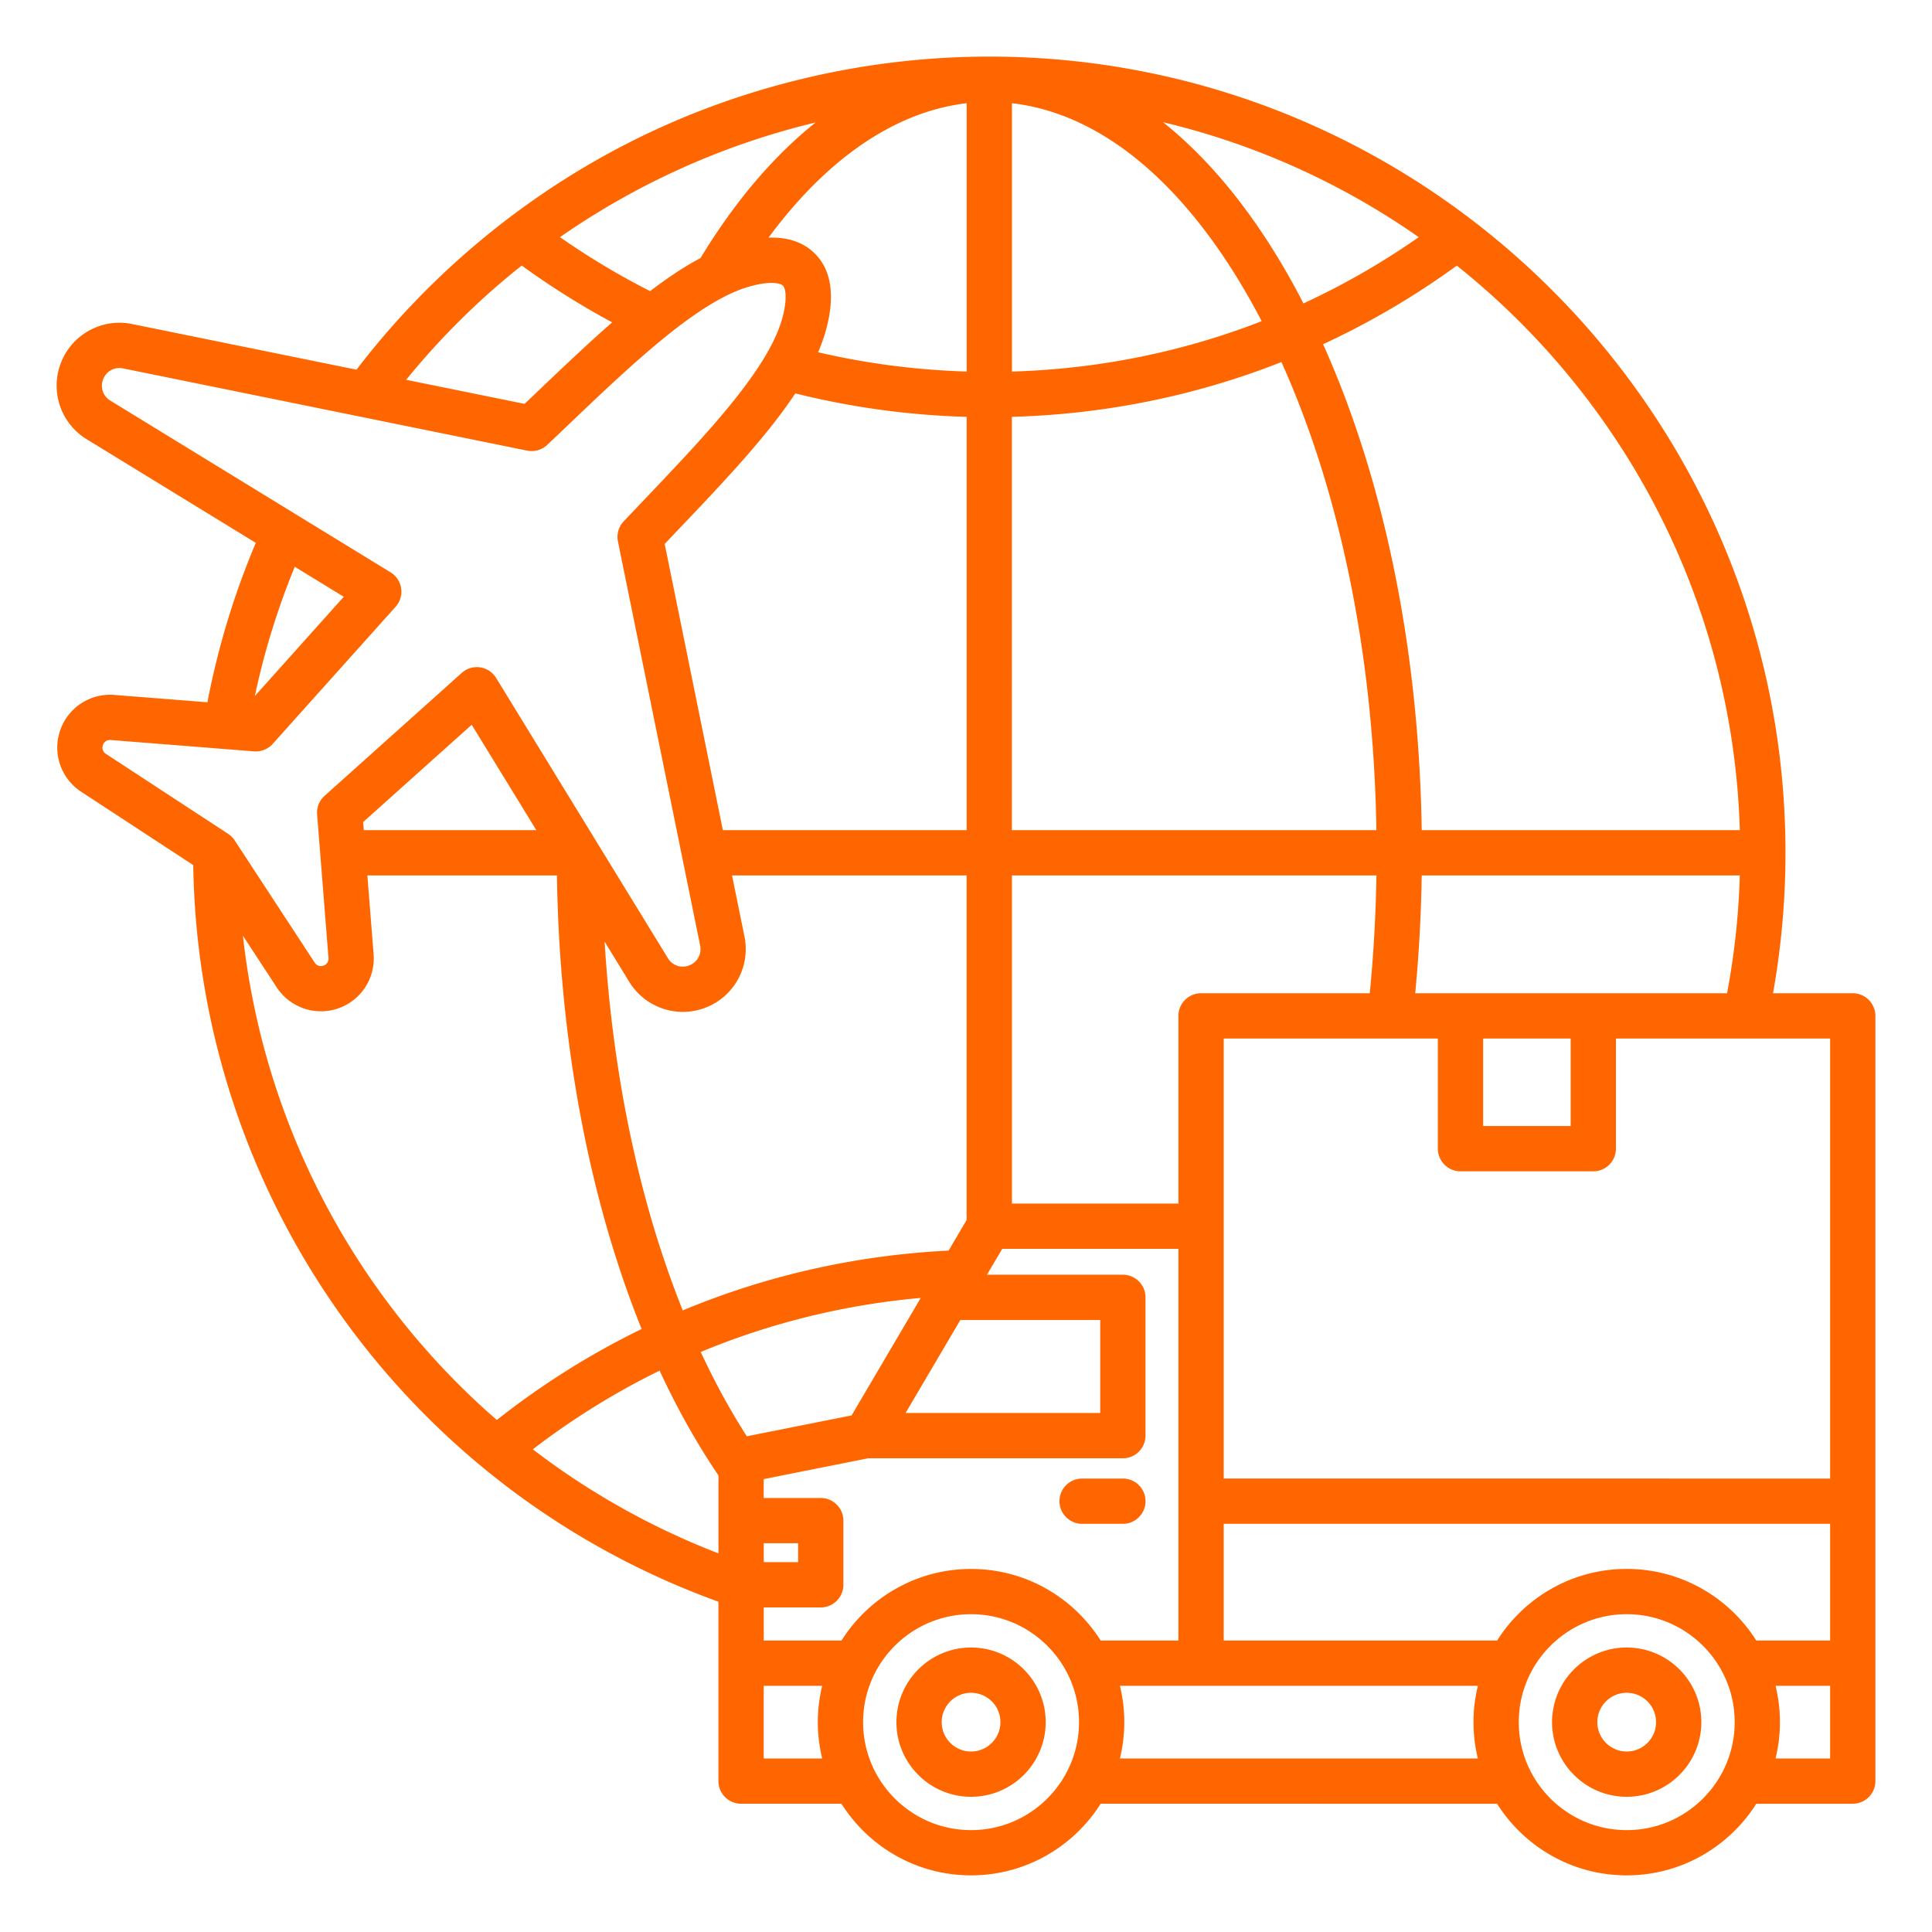
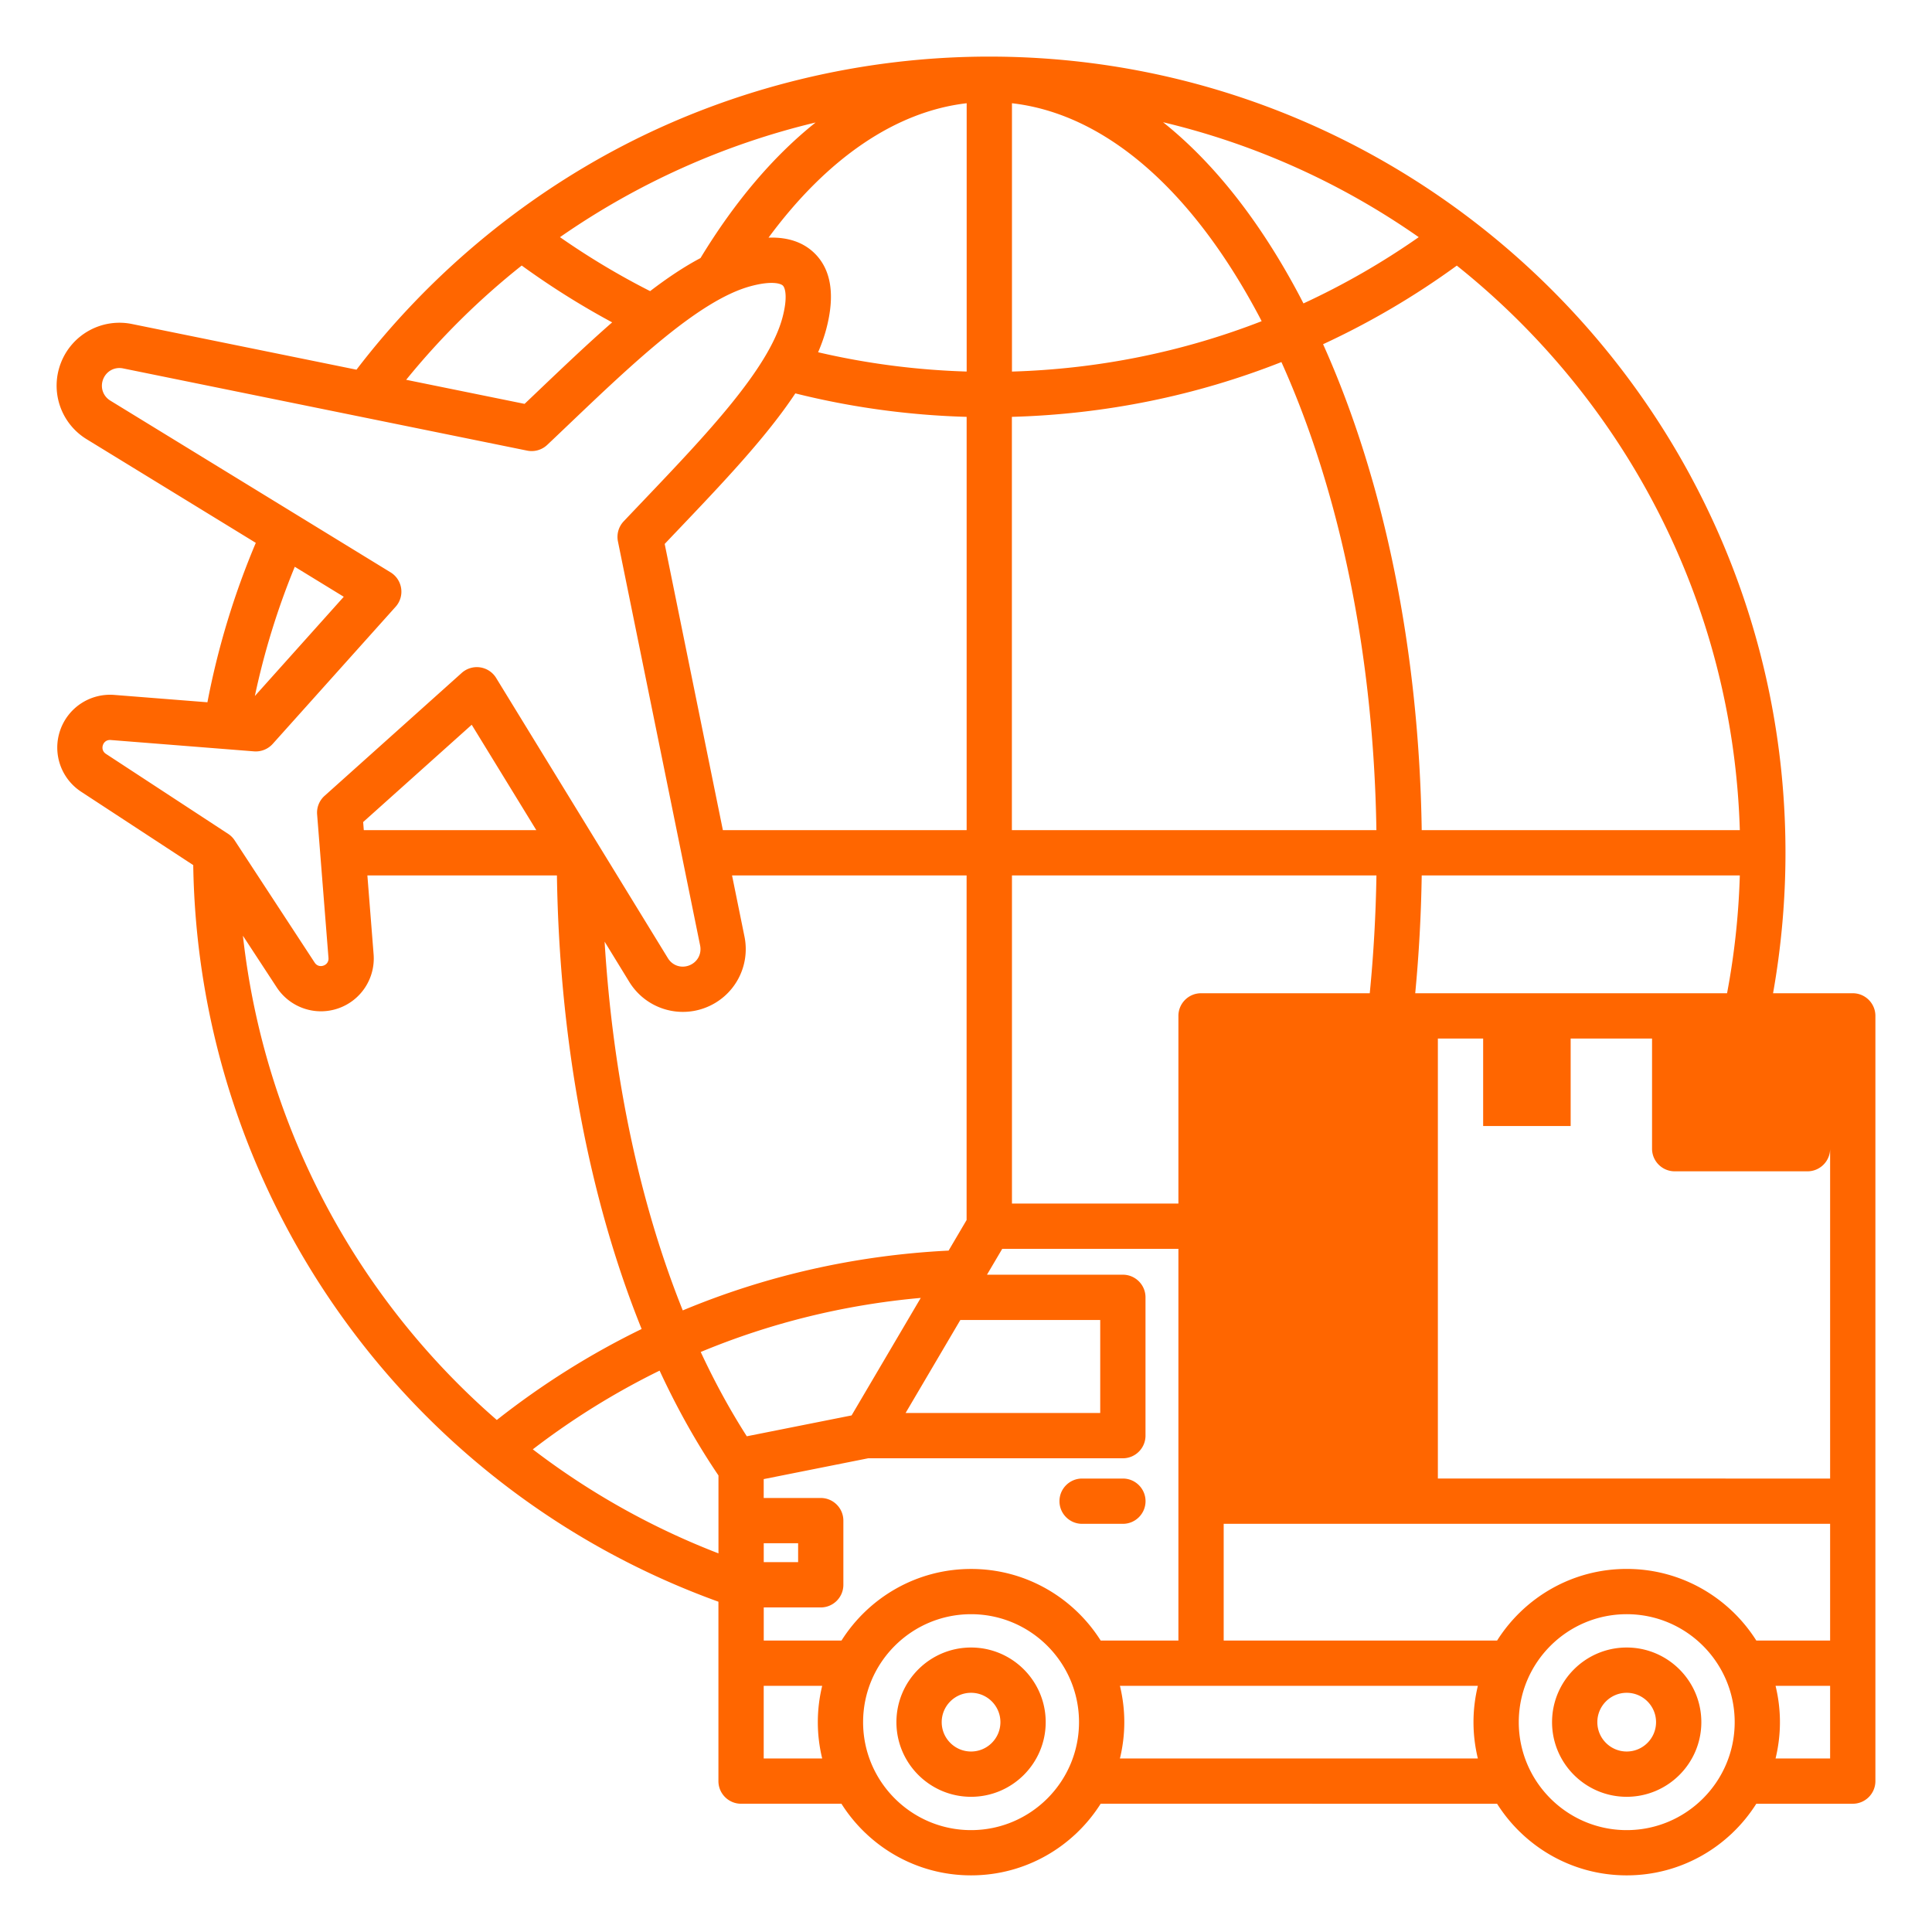
<svg xmlns="http://www.w3.org/2000/svg" version="1.1" width="512" height="512" x="0" y="0" viewBox="0 0 512 512" style="enable-background:new 0 0 512 512" xml:space="preserve">
  <g>
-     <path d="M286.77 403.83c-3.31 0-6-2.69-6-6s2.69-6 6-6h10.81c3.31 0 6 2.69 6 6s-2.69 6-6 6zM497 269.22v202.79c0 3.31-2.69 6-6 6h-25.56c-7.2 11.39-19.9 18.98-34.35 18.98s-27.15-7.59-34.35-18.98H291.69c-7.2 11.39-19.9 18.98-34.35 18.98s-27.15-7.59-34.35-18.98h-26.6c-3.31 0-6-2.69-6-6v-47.54C107.96 394.69 52.55 317.03 51.21 229.26l-29.7-19.44a13.985 13.985 0 0 1-5.58-16.23c2.07-6.06 7.96-9.93 14.35-9.43l24.69 1.95c2.77-14.49 7.08-28.66 12.82-42.25L22.97 116.4a16.633 16.633 0 0 1-6.8-20.31A16.636 16.636 0 0 1 35 85.87l59.47 12.1c18.91-24.72 43.35-45.25 70.92-59.51C195.07 23.11 228.54 15 262.17 15c116.34 0 211 94.65 211 211 0 12.51-1.12 24.99-3.29 37.22H491c3.31 0 6 2.69 6 6zm-12 6h-56.76v29.19c0 3.31-2.69 6-6 6h-35.19c-3.31 0-6-2.69-6-6v-29.19h-56.76v116.61H485zM202.4 413.98h9.11v-5.01h-9.11zm23.28-38.88 18.33-31.14c-20.27 1.81-39.85 6.65-58.31 14.33 3.71 7.98 7.8 15.45 12.21 22.34zM96.41 220h45.72l-17.12-27.93-28.77 25.78zm171.76 0h96.59c-.71-46.03-9.53-89.34-25.17-124.05-22.58 8.91-46.63 13.83-71.43 14.52V220zm66.18-134.88c-.22-.42-.43-.85-.65-1.26-17.97-33.9-41.04-53.71-65.52-56.5v71.11c22.95-.68 45.23-5.2 66.17-13.35zm-78.18-57.76c-18.78 2.18-36.95 14.54-52.5 35.62 5.18-.18 9.29 1.24 12.29 4.23 4.35 4.35 5.37 11.08 3.01 19.99-.54 2.03-1.27 4.08-2.16 6.15 12.87 3 26.06 4.71 39.37 5.11v-71.1zm-76.78 113.38c-1.08 1.13-2.16 2.27-3.24 3.41L191.57 220h64.6V110.47c-15.37-.43-30.6-2.52-45.4-6.22-7.71 11.64-19.32 23.83-31.38 36.49zm1.57 127.42c-5.65 0-11.09-2.89-14.2-7.96l-6.53-10.65c2.19 35.9 9.35 69.45 20.71 97.72 22.17-9.25 45.88-14.62 70.45-15.85l4.77-8.1V232H194l3.29 16.18A16.618 16.618 0 0 1 187.07 267a16.52 16.52 0 0 1-6.11 1.16zm59.03 106.3h51.58v-24.65H254.5zm28.18-55.5h44.12v-49.74c0-3.31 2.69-6 6-6H363c1.01-10.26 1.6-20.72 1.77-31.22h-96.59v86.96zm124.88-20.55h23.19v-23.19h-23.19zm64.64-35.19c1.94-10.26 3.07-20.72 3.38-31.22h-84.3c-.16 10.5-.74 20.95-1.72 31.22zM386.07 70.39a210.588 210.588 0 0 1-35.44 20.83c16.27 36.21 25.43 81.17 26.14 128.77h84.3c-1.8-60.48-30.73-114.27-75-149.6zm-77.85-38c13.39 10.68 25.62 26.11 36.08 45.84.38.72.75 1.45 1.13 2.18 10.6-4.9 20.82-10.76 30.55-17.56-20.18-14.12-43.09-24.59-67.76-30.46zM148.4 62.85c7.63 5.32 15.62 10.11 23.89 14.3 4.53-3.46 8.98-6.45 13.35-8.76 9.12-15.02 19.42-27.1 30.51-35.93-24.29 5.81-47.3 16.16-67.75 30.39zm-40.76 37.8 31.38 6.38c1.14-1.08 2.27-2.16 3.41-3.25 6.74-6.42 13.34-12.71 19.8-18.35a211.3 211.3 0 0 1-23.97-15.06 198.295 198.295 0 0 0-30.62 30.28zM78.12 150.2a198.097 198.097 0 0 0-10.58 34.25l23.56-26.3zm-50.05 49.58 32.39 21.2c.69.45 1.28 1.04 1.73 1.73l21.2 32.39c.52.8 1.41 1.11 2.32.8s1.42-1.09 1.34-2.05l-3.01-38.01c-.15-1.87.58-3.69 1.98-4.94l36.34-32.57a6.02 6.02 0 0 1 4.87-1.47c1.76.26 3.32 1.28 4.25 2.8L177 253.93c1.2 1.96 3.54 2.75 5.68 1.9 2.14-.84 3.32-3.01 2.86-5.27l-21.78-107.08c-.39-1.92.18-3.9 1.52-5.32 1.8-1.9 3.61-3.8 5.42-5.7 16.25-17.06 33.06-34.7 36.67-48.33 1.41-5.33.73-7.81.11-8.43s-3.1-1.31-8.43.11c-13.64 3.61-31.27 20.41-48.33 36.67-1.9 1.81-3.79 3.62-5.7 5.42a6.004 6.004 0 0 1-5.32 1.52L32.61 97.63c-2.25-.46-4.42.72-5.27 2.86-.84 2.14-.06 4.48 1.9 5.68l74.27 45.51c1.52.93 2.54 2.49 2.8 4.25s-.28 3.55-1.47 4.87l-32.57 36.34a6.04 6.04 0 0 1-4.94 1.98l-38.01-3.01c-.95-.07-1.74.44-2.05 1.35-.3.91 0 1.8.8 2.32zm103.59 176.53c12.04-9.49 24.88-17.54 38.38-24.11-13.88-34.37-21.79-76.05-22.45-120.2H97.36l1.65 20.9c.5 6.38-3.37 12.28-9.43 14.35-6.05 2.07-12.73-.23-16.24-5.58l-8.96-13.69c5.57 50.35 30.02 95.96 67.28 128.33zm58.74 35.35v-20.65c-5.72-8.43-10.94-17.73-15.6-27.78a198.679 198.679 0 0 0-33.6 20.86 198.45 198.45 0 0 0 49.2 27.57zm27.49 54.36c-.75-3.09-1.16-6.31-1.16-9.63s.41-6.54 1.16-9.63h-15.5v19.25h15.5zm68.06-9.63c0-15.78-12.83-28.61-28.61-28.61s-28.61 12.83-28.61 28.61S241.57 485 257.34 485c15.78 0 28.61-12.83 28.61-28.61zm5.74-21.63h20.6v-103.8H265.6l-4.04 6.85h36.01c3.31 0 6 2.69 6 6v36.65c0 3.31-2.69 6-6 6h-67.49l-27.69 5.52v5h15.11c3.31 0 6 2.69 6 6v17.01c0 3.31-2.69 6-6 6h-15.1v8.78H223c7.2-11.39 19.9-18.98 34.35-18.98 14.44-.01 27.14 7.58 34.34 18.97zm99.96 31.26c-.75-3.09-1.16-6.31-1.16-9.63s.41-6.54 1.16-9.63h-94.86c.75 3.09 1.16 6.31 1.16 9.63s-.41 6.54-1.16 9.63zm68.06-9.63c0-15.78-12.83-28.61-28.61-28.61s-28.61 12.83-28.61 28.61S415.32 485 431.09 485c15.78 0 28.62-12.83 28.62-28.61zm5.73-21.63H485v-30.93H324.29v30.93h72.46c7.2-11.39 19.9-18.98 34.35-18.98 14.44 0 27.14 7.59 34.34 18.98zm19.56 12h-14.46c.75 3.09 1.16 6.31 1.16 9.63s-.41 6.54-1.16 9.63H485zm-207.88 9.63c0 10.91-8.87 19.78-19.78 19.78s-19.78-8.87-19.78-19.78 8.87-19.78 19.78-19.78 19.78 8.87 19.78 19.78zm-12 0c0-4.29-3.49-7.78-7.78-7.78s-7.78 3.49-7.78 7.78 3.49 7.78 7.78 7.78 7.78-3.49 7.78-7.78zm185.75 0c0 10.91-8.87 19.78-19.78 19.78s-19.78-8.87-19.78-19.78 8.87-19.78 19.78-19.78 19.78 8.87 19.78 19.78zm-12 0c0-4.29-3.49-7.78-7.78-7.78s-7.78 3.49-7.78 7.78 3.49 7.78 7.78 7.78 7.78-3.49 7.78-7.78z" fill="#ff6600" opacity="1" data-original="#000000" />
+     <path d="M286.77 403.83c-3.31 0-6-2.69-6-6s2.69-6 6-6h10.81c3.31 0 6 2.69 6 6s-2.69 6-6 6zM497 269.22v202.79c0 3.31-2.69 6-6 6h-25.56c-7.2 11.39-19.9 18.98-34.35 18.98s-27.15-7.59-34.35-18.98H291.69c-7.2 11.39-19.9 18.98-34.35 18.98s-27.15-7.59-34.35-18.98h-26.6c-3.31 0-6-2.69-6-6v-47.54C107.96 394.69 52.55 317.03 51.21 229.26l-29.7-19.44a13.985 13.985 0 0 1-5.58-16.23c2.07-6.06 7.96-9.93 14.35-9.43l24.69 1.95c2.77-14.49 7.08-28.66 12.82-42.25L22.97 116.4a16.633 16.633 0 0 1-6.8-20.31A16.636 16.636 0 0 1 35 85.87l59.47 12.1c18.91-24.72 43.35-45.25 70.92-59.51C195.07 23.11 228.54 15 262.17 15c116.34 0 211 94.65 211 211 0 12.51-1.12 24.99-3.29 37.22H491c3.31 0 6 2.69 6 6zm-12 6v29.19c0 3.31-2.69 6-6 6h-35.19c-3.31 0-6-2.69-6-6v-29.19h-56.76v116.61H485zM202.4 413.98h9.11v-5.01h-9.11zm23.28-38.88 18.33-31.14c-20.27 1.81-39.85 6.65-58.31 14.33 3.71 7.98 7.8 15.45 12.21 22.34zM96.41 220h45.72l-17.12-27.93-28.77 25.78zm171.76 0h96.59c-.71-46.03-9.53-89.34-25.17-124.05-22.58 8.91-46.63 13.83-71.43 14.52V220zm66.18-134.88c-.22-.42-.43-.85-.65-1.26-17.97-33.9-41.04-53.71-65.52-56.5v71.11c22.95-.68 45.23-5.2 66.17-13.35zm-78.18-57.76c-18.78 2.18-36.95 14.54-52.5 35.62 5.18-.18 9.29 1.24 12.29 4.23 4.35 4.35 5.37 11.08 3.01 19.99-.54 2.03-1.27 4.08-2.16 6.15 12.87 3 26.06 4.71 39.37 5.11v-71.1zm-76.78 113.38c-1.08 1.13-2.16 2.27-3.24 3.41L191.57 220h64.6V110.47c-15.37-.43-30.6-2.52-45.4-6.22-7.71 11.64-19.32 23.83-31.38 36.49zm1.57 127.42c-5.65 0-11.09-2.89-14.2-7.96l-6.53-10.65c2.19 35.9 9.35 69.45 20.71 97.72 22.17-9.25 45.88-14.62 70.45-15.85l4.77-8.1V232H194l3.29 16.18A16.618 16.618 0 0 1 187.07 267a16.52 16.52 0 0 1-6.11 1.16zm59.03 106.3h51.58v-24.65H254.5zm28.18-55.5h44.12v-49.74c0-3.31 2.69-6 6-6H363c1.01-10.26 1.6-20.72 1.77-31.22h-96.59v86.96zm124.88-20.55h23.19v-23.19h-23.19zm64.64-35.19c1.94-10.26 3.07-20.72 3.38-31.22h-84.3c-.16 10.5-.74 20.95-1.72 31.22zM386.07 70.39a210.588 210.588 0 0 1-35.44 20.83c16.27 36.21 25.43 81.17 26.14 128.77h84.3c-1.8-60.48-30.73-114.27-75-149.6zm-77.85-38c13.39 10.68 25.62 26.11 36.08 45.84.38.72.75 1.45 1.13 2.18 10.6-4.9 20.82-10.76 30.55-17.56-20.18-14.12-43.09-24.59-67.76-30.46zM148.4 62.85c7.63 5.32 15.62 10.11 23.89 14.3 4.53-3.46 8.98-6.45 13.35-8.76 9.12-15.02 19.42-27.1 30.51-35.93-24.29 5.81-47.3 16.16-67.75 30.39zm-40.76 37.8 31.38 6.38c1.14-1.08 2.27-2.16 3.41-3.25 6.74-6.42 13.34-12.71 19.8-18.35a211.3 211.3 0 0 1-23.97-15.06 198.295 198.295 0 0 0-30.62 30.28zM78.12 150.2a198.097 198.097 0 0 0-10.58 34.25l23.56-26.3zm-50.05 49.58 32.39 21.2c.69.45 1.28 1.04 1.73 1.73l21.2 32.39c.52.8 1.41 1.11 2.32.8s1.42-1.09 1.34-2.05l-3.01-38.01c-.15-1.87.58-3.69 1.98-4.94l36.34-32.57a6.02 6.02 0 0 1 4.87-1.47c1.76.26 3.32 1.28 4.25 2.8L177 253.93c1.2 1.96 3.54 2.75 5.68 1.9 2.14-.84 3.32-3.01 2.86-5.27l-21.78-107.08c-.39-1.92.18-3.9 1.52-5.32 1.8-1.9 3.61-3.8 5.42-5.7 16.25-17.06 33.06-34.7 36.67-48.33 1.41-5.33.73-7.81.11-8.43s-3.1-1.31-8.43.11c-13.64 3.61-31.27 20.41-48.33 36.67-1.9 1.81-3.79 3.62-5.7 5.42a6.004 6.004 0 0 1-5.32 1.52L32.61 97.63c-2.25-.46-4.42.72-5.27 2.86-.84 2.14-.06 4.48 1.9 5.68l74.27 45.51c1.52.93 2.54 2.49 2.8 4.25s-.28 3.55-1.47 4.87l-32.57 36.34a6.04 6.04 0 0 1-4.94 1.98l-38.01-3.01c-.95-.07-1.74.44-2.05 1.35-.3.91 0 1.8.8 2.32zm103.59 176.53c12.04-9.49 24.88-17.54 38.38-24.11-13.88-34.37-21.79-76.05-22.45-120.2H97.36l1.65 20.9c.5 6.38-3.37 12.28-9.43 14.35-6.05 2.07-12.73-.23-16.24-5.58l-8.96-13.69c5.57 50.35 30.02 95.96 67.28 128.33zm58.74 35.35v-20.65c-5.72-8.43-10.94-17.73-15.6-27.78a198.679 198.679 0 0 0-33.6 20.86 198.45 198.45 0 0 0 49.2 27.57zm27.49 54.36c-.75-3.09-1.16-6.31-1.16-9.63s.41-6.54 1.16-9.63h-15.5v19.25h15.5zm68.06-9.63c0-15.78-12.83-28.61-28.61-28.61s-28.61 12.83-28.61 28.61S241.57 485 257.34 485c15.78 0 28.61-12.83 28.61-28.61zm5.74-21.63h20.6v-103.8H265.6l-4.04 6.85h36.01c3.31 0 6 2.69 6 6v36.65c0 3.31-2.69 6-6 6h-67.49l-27.69 5.52v5h15.11c3.31 0 6 2.69 6 6v17.01c0 3.31-2.69 6-6 6h-15.1v8.78H223c7.2-11.39 19.9-18.98 34.35-18.98 14.44-.01 27.14 7.58 34.34 18.97zm99.96 31.26c-.75-3.09-1.16-6.31-1.16-9.63s.41-6.54 1.16-9.63h-94.86c.75 3.09 1.16 6.31 1.16 9.63s-.41 6.54-1.16 9.63zm68.06-9.63c0-15.78-12.83-28.61-28.61-28.61s-28.61 12.83-28.61 28.61S415.32 485 431.09 485c15.78 0 28.62-12.83 28.62-28.61zm5.73-21.63H485v-30.93H324.29v30.93h72.46c7.2-11.39 19.9-18.98 34.35-18.98 14.44 0 27.14 7.59 34.34 18.98zm19.56 12h-14.46c.75 3.09 1.16 6.31 1.16 9.63s-.41 6.54-1.16 9.63H485zm-207.88 9.63c0 10.91-8.87 19.78-19.78 19.78s-19.78-8.87-19.78-19.78 8.87-19.78 19.78-19.78 19.78 8.87 19.78 19.78zm-12 0c0-4.29-3.49-7.78-7.78-7.78s-7.78 3.49-7.78 7.78 3.49 7.78 7.78 7.78 7.78-3.49 7.78-7.78zm185.75 0c0 10.91-8.87 19.78-19.78 19.78s-19.78-8.87-19.78-19.78 8.87-19.78 19.78-19.78 19.78 8.87 19.78 19.78zm-12 0c0-4.29-3.49-7.78-7.78-7.78s-7.78 3.49-7.78 7.78 3.49 7.78 7.78 7.78 7.78-3.49 7.78-7.78z" fill="#ff6600" opacity="1" data-original="#000000" />
  </g>
</svg>